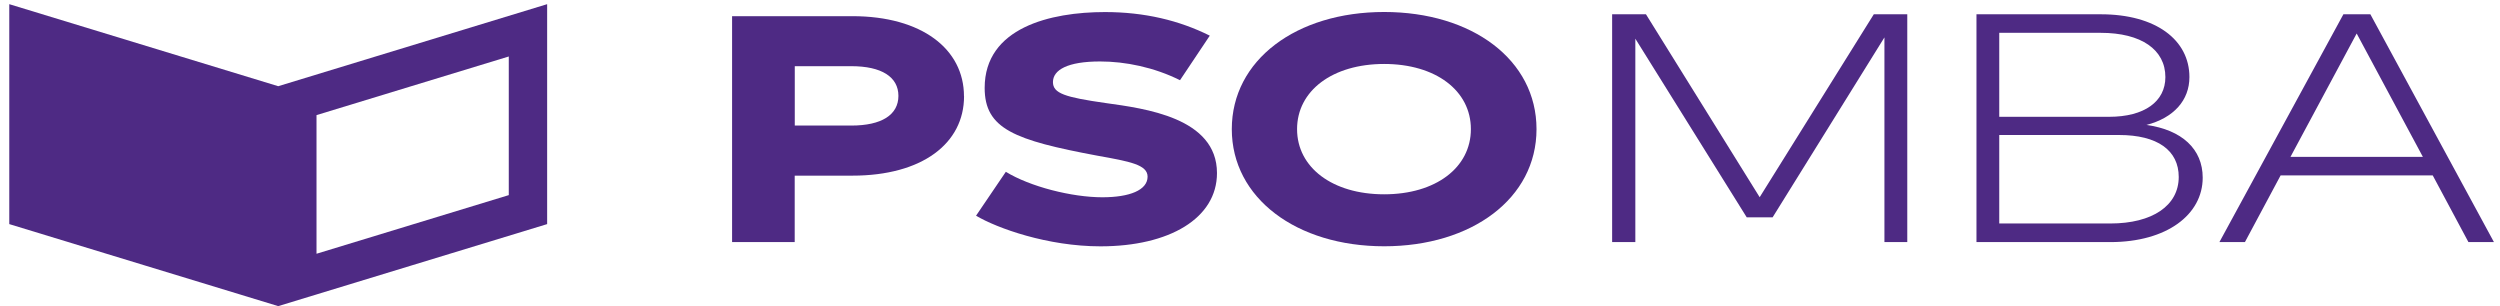
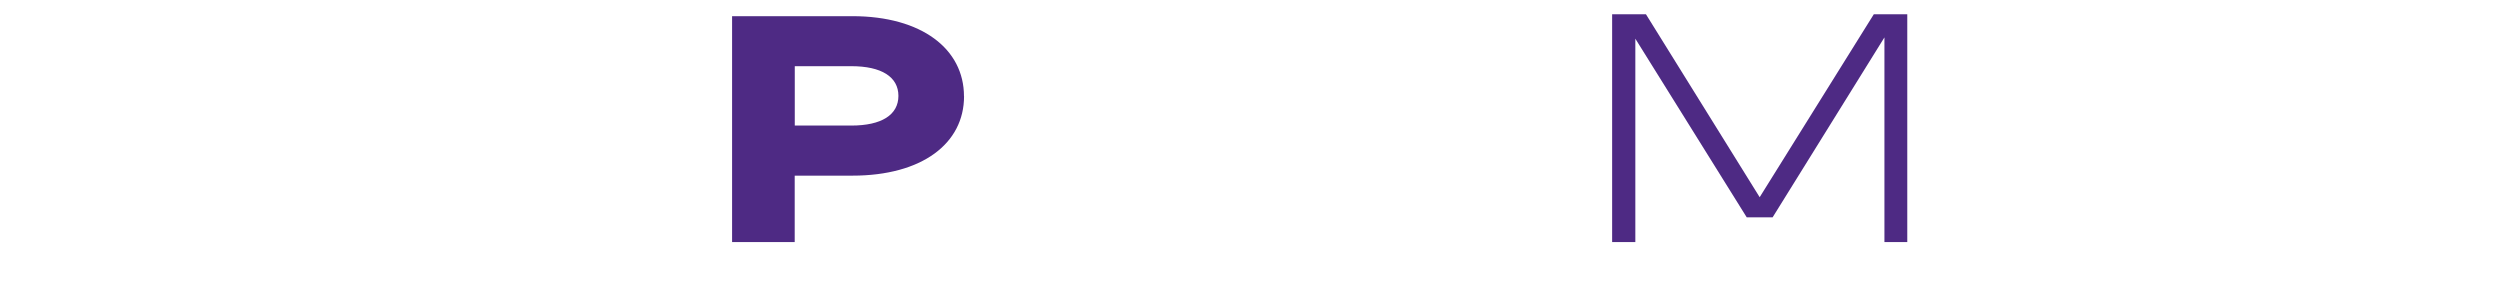
<svg xmlns="http://www.w3.org/2000/svg" width="245" height="30" viewBox="0 0 245 30" fill="none">
  <g id="Logo" clip-path="url(#clip0_3325_3451)">
-     <path id="Vector" d="M53.62 21.962V0.409L27.265 8.448L0.909 0.409V21.962L14.162 26.004L27.265 30L53.62 21.962ZM49.86 19.122L31.018 24.868V11.281L49.86 5.535V19.128V19.122Z" fill="#4E2A84" />
    <g id="Group">
      <path id="Vector_2" d="M94.477 9.432C94.477 14.082 90.34 17.213 83.538 17.213H77.881V23.725H71.744V1.585H83.531C90.333 1.585 94.47 4.808 94.47 9.432H94.477ZM88.045 9.399C88.045 7.53 86.381 6.486 83.429 6.486H77.888V12.305H83.429C86.388 12.305 88.045 11.261 88.045 9.392V9.399Z" fill="#4E2A84" />
-       <path id="Vector_3" d="M95.655 21.136L98.572 16.836C100.935 18.289 105.038 19.333 108.031 19.333C110.689 19.333 112.463 18.639 112.463 17.312C112.463 16.142 110.723 15.825 107.545 15.257C99.415 13.738 96.497 12.635 96.497 8.613C96.497 2.701 102.963 1.182 108.285 1.182C112.168 1.182 115.565 2.001 118.559 3.494L115.641 7.86C113.093 6.591 110.285 6.023 107.805 6.023C104.627 6.023 103.189 6.849 103.189 8.045C103.189 9.154 104.374 9.531 108.36 10.099C112.168 10.634 119.264 11.519 119.264 16.962C119.264 21.387 114.607 24.141 107.846 24.141C102.675 24.141 97.723 22.371 95.648 21.136H95.655Z" fill="#4E2A84" />
-       <path id="Vector_4" d="M120.716 12.655C120.716 5.885 127.038 1.175 135.647 1.175C144.257 1.175 150.578 5.858 150.578 12.655C150.578 19.452 144.222 24.135 135.647 24.135C127.072 24.135 120.716 19.419 120.716 12.655ZM144.147 12.655C144.147 8.89 140.709 6.268 135.647 6.268C130.585 6.268 127.113 8.89 127.113 12.655C127.113 16.42 130.585 19.042 135.647 19.042C140.709 19.042 144.147 16.42 144.147 12.655Z" fill="#4E2A84" />
    </g>
    <g id="Group_2">
      <path id="Vector_5" d="M186.906 23.725H184.674V3.666L173.715 21.301H171.181L160.263 3.791V23.725H157.989V1.4H161.304L172.448 19.326L183.632 1.4H186.913V23.725H186.906Z" fill="#4E2A84" />
-       <path id="Vector_6" d="M215.865 17.411C215.865 21.017 212.365 23.725 206.81 23.725H193.694V1.4H205.879C211.283 1.4 214.563 3.917 214.563 7.556C214.563 9.822 213.036 11.546 210.351 12.246C213.817 12.721 215.865 14.604 215.865 17.411ZM195.927 3.217V11.447H206.694C210.159 11.447 212.207 9.947 212.207 7.556C212.207 4.874 209.858 3.217 205.872 3.217H195.92H195.927ZM213.516 17.345C213.516 14.729 211.427 13.23 207.666 13.23H195.927V21.902H206.81C210.947 21.902 213.516 20.145 213.516 17.338V17.345Z" fill="#4E2A84" />
-       <path id="Vector_7" d="M238.406 17.186H223.502L220.002 23.725H217.502L229.653 1.4H232.296L244.406 23.725H241.906L238.406 17.186ZM237.44 15.37L230.954 3.283L224.468 15.37H237.433H237.44Z" fill="#4E2A84" />
    </g>
  </g>
  <defs>
    <clipPath id="clip0_3325_3451">
      <rect width="243.497" height="29.591" fill="white" transform="translate(0.909 0.409)" />
    </clipPath>
  </defs>
</svg>